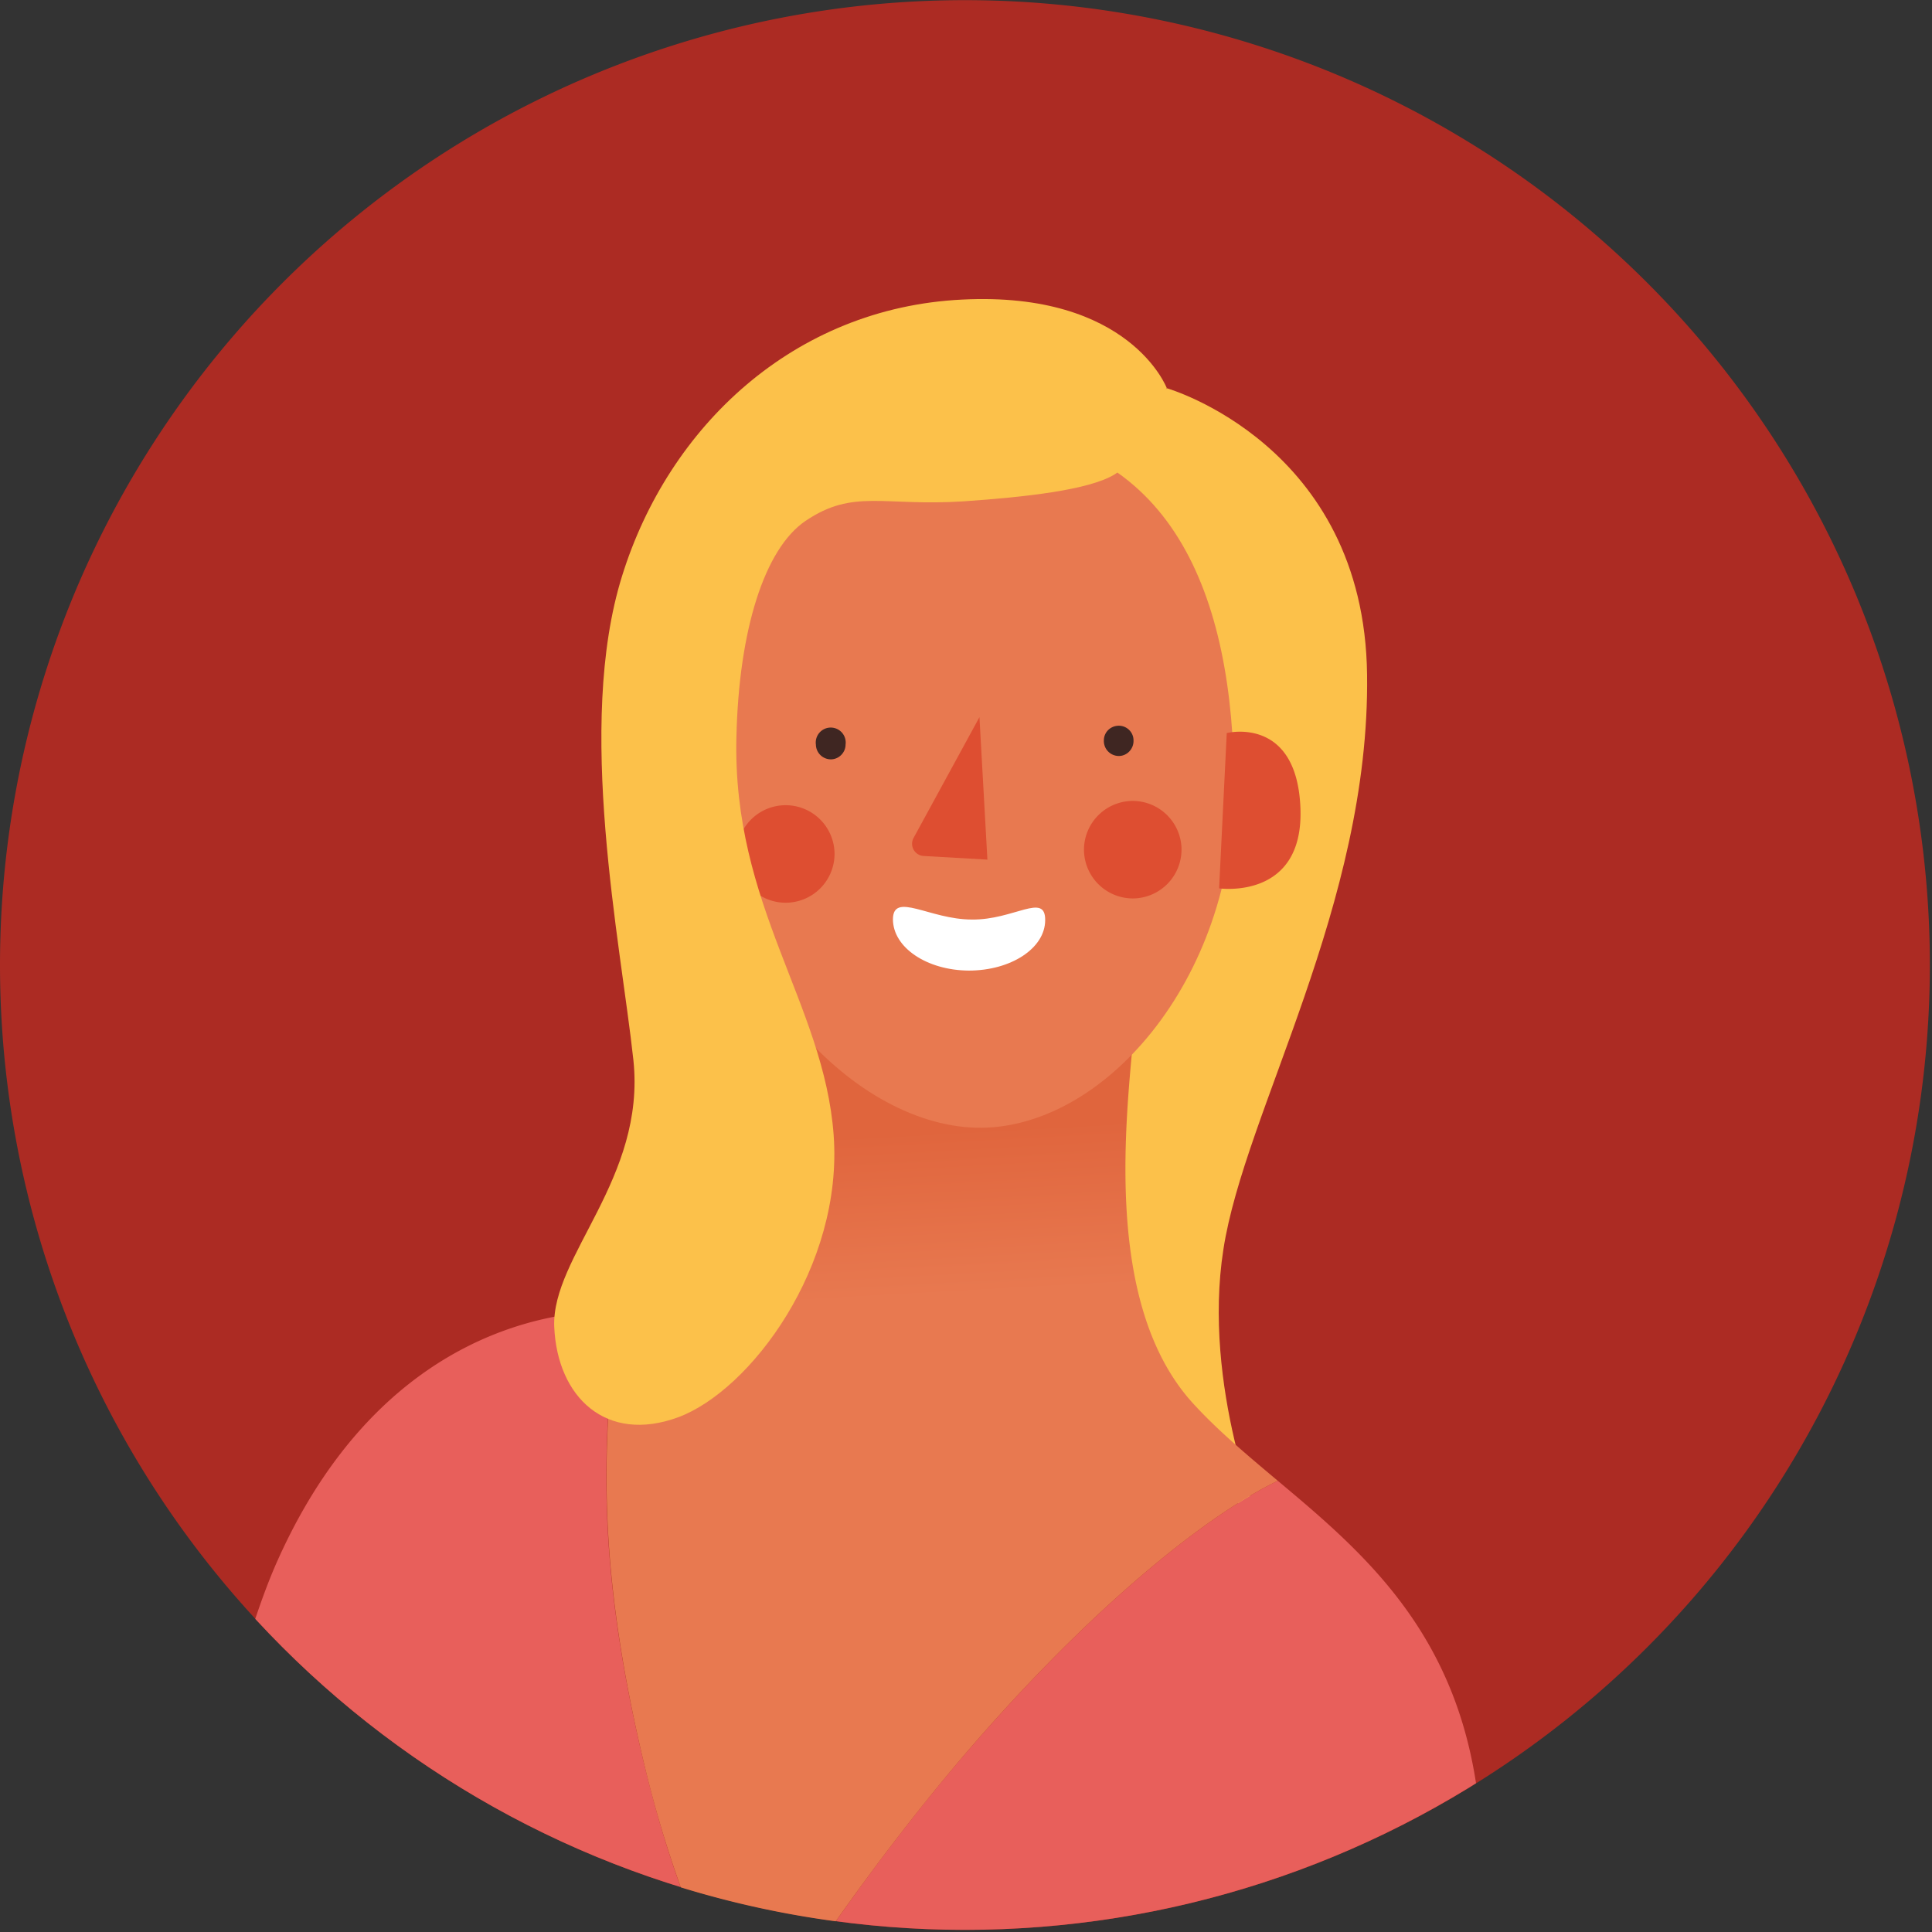
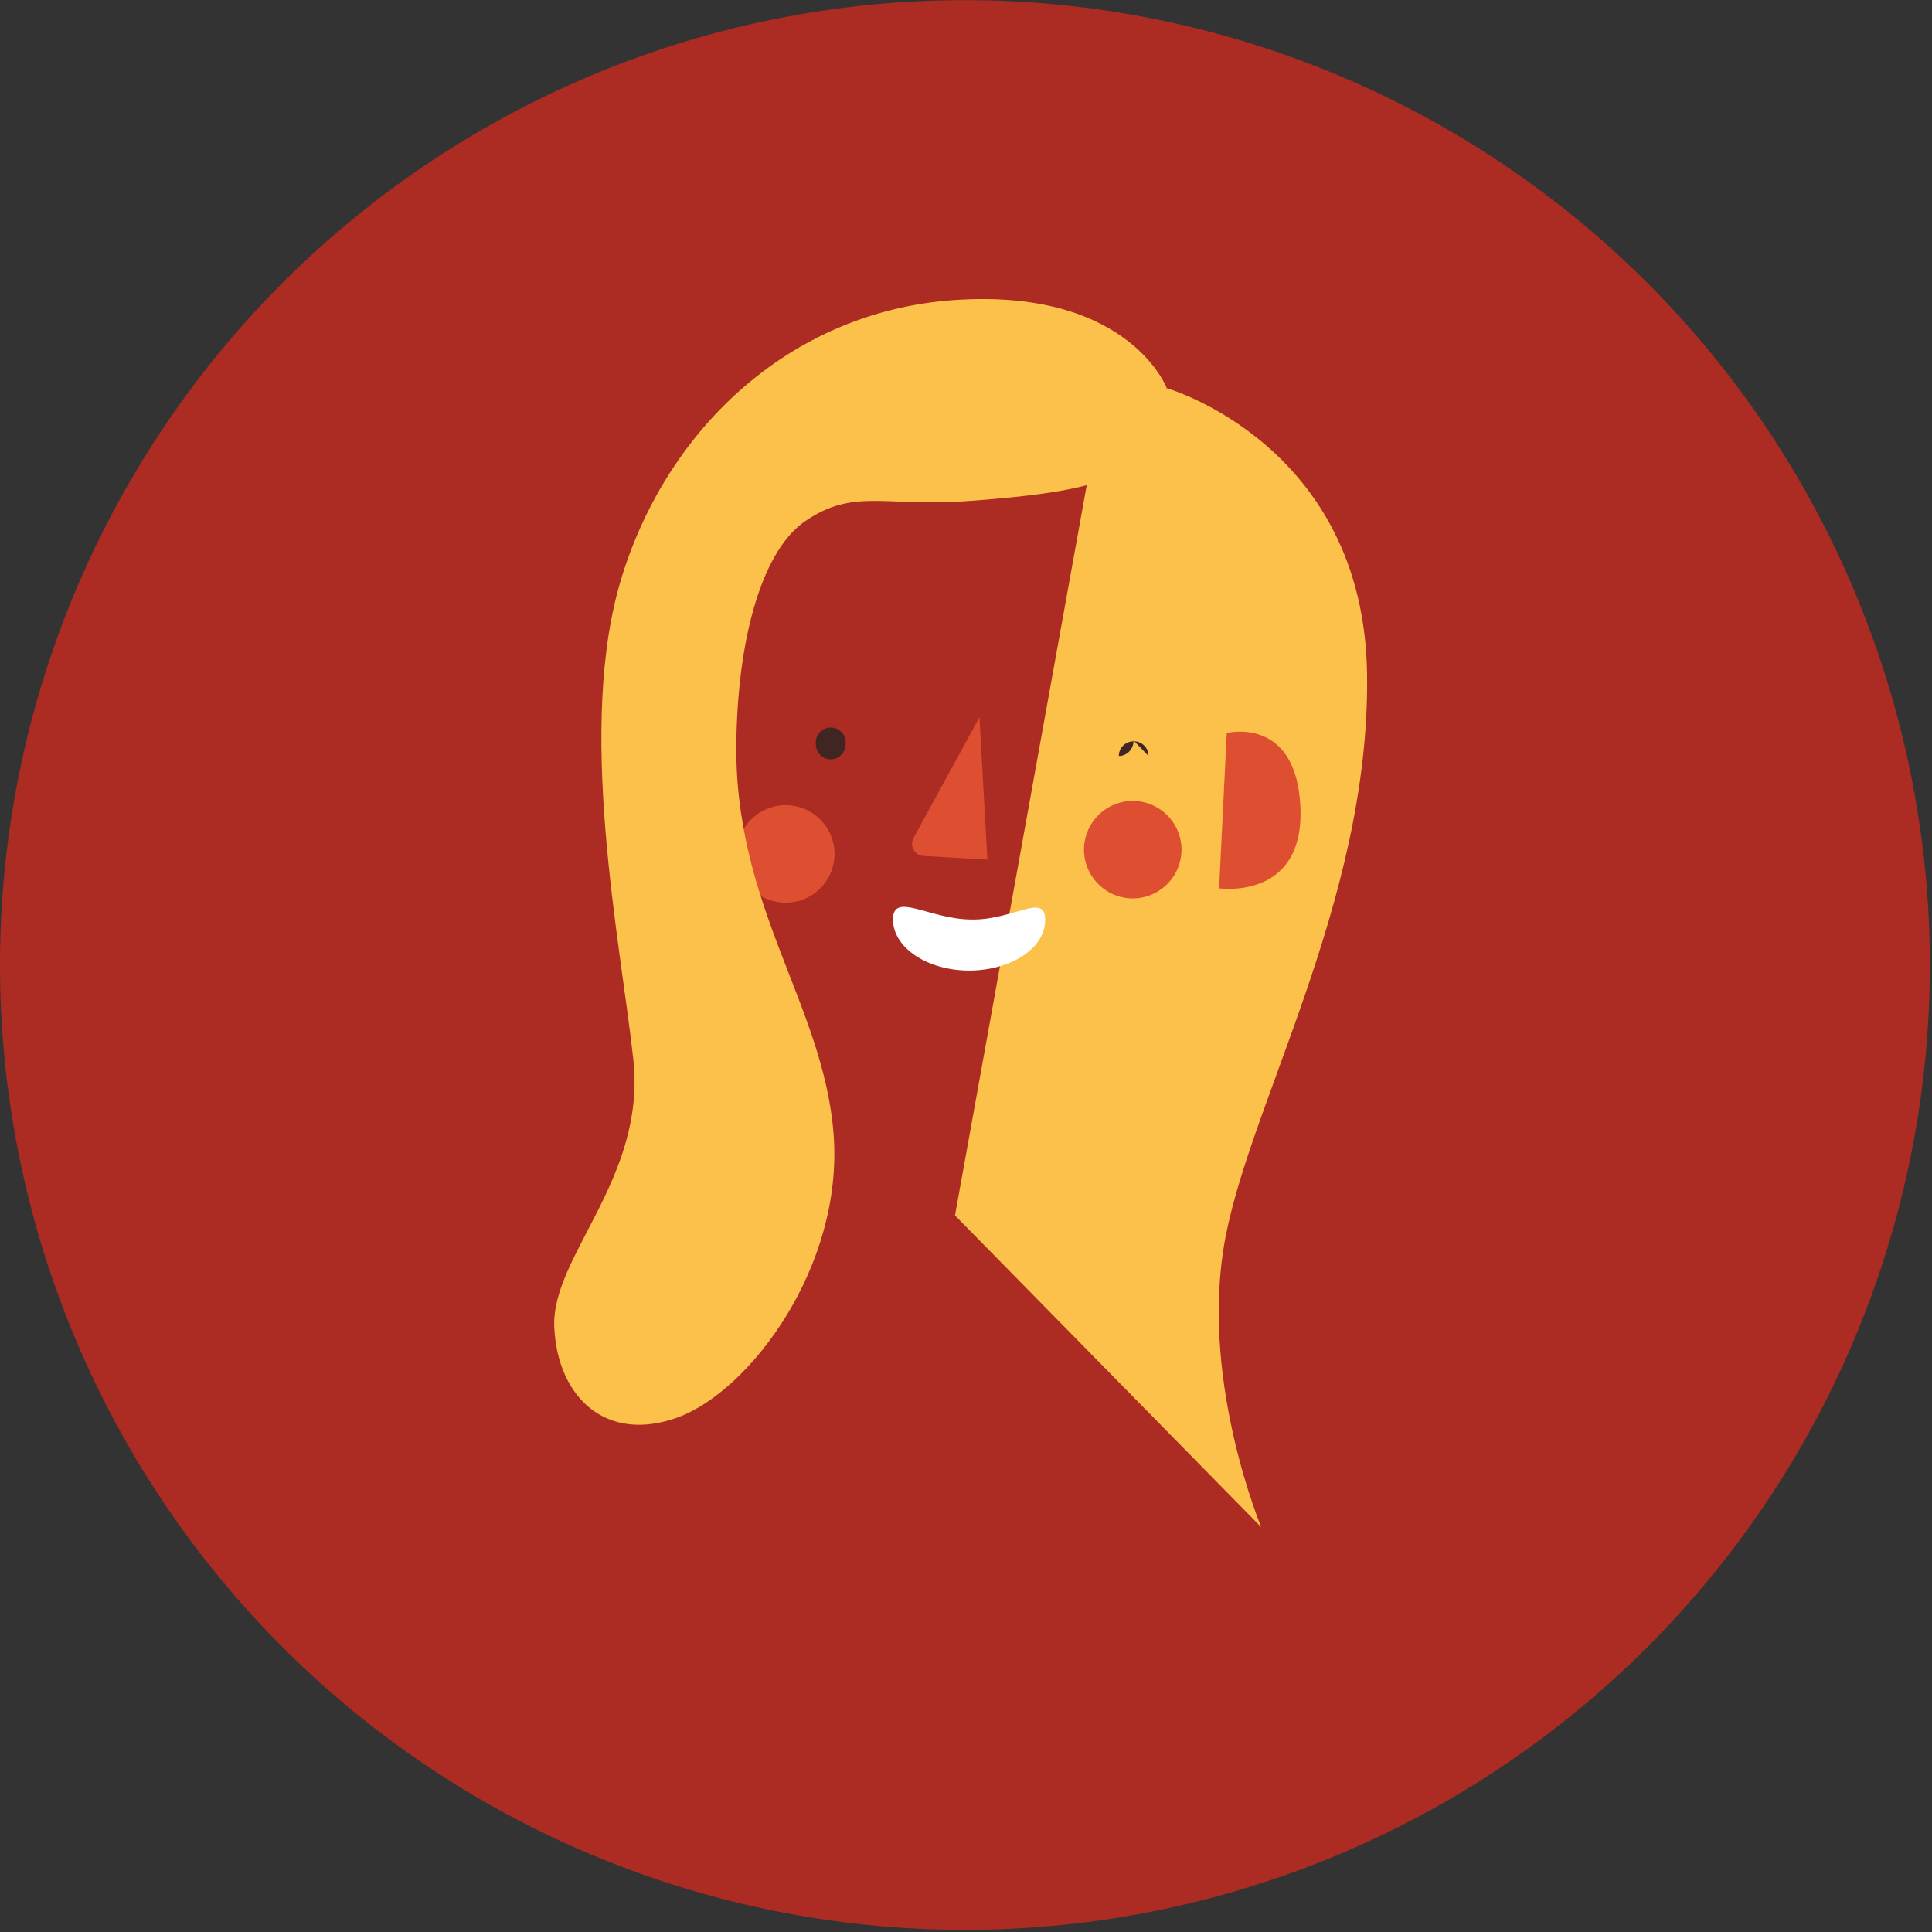
<svg xmlns="http://www.w3.org/2000/svg" xml:space="preserve" style="fill-rule:evenodd;clip-rule:evenodd;stroke-linejoin:round;stroke-miterlimit:2" viewBox="0 0 632 632" width="632" height="632">
  <rect x="0" y="0" width="632" height="632" fill="#333333" stroke="none" />
-   <path d="M0 0h632v632H0z" style="fill:none" />
  <path d="M631.3 315.6a315.6 315.6 0 1 1-631.3.1 315.6 315.6 0 0 1 631.3 0" style="fill:#ac2b23;fill-rule:nonzero" />
  <clipPath id="a">
    <path d="M315.6 0a315.6 315.6 0 1 0 0 631.3 315.6 315.6 0 0 0 0-631.3Z" />
  </clipPath>
  <g clip-path="url(#a)">
    <path d="M381.7 127s64.6 18.5 65.5 93.7c1 75.3-40.1 143.1-47 188-7 44.7 12.4 90.9 12.4 90.9l-100.2-102 43.9-243.4 25.4-27.2Z" style="fill:#fcc14a;fill-rule:nonzero" />
-     <path d="M492 727H41.9s23.5-158.6 48.4-215.4c25-56.8 65.1-79 101.8-82.4 3.3-.3 6.5-.7 9.7-1.2-3.2 37-8.9 75.2 9 149.4 16.3 67.2 37.4 89.3 37.4 89.3s31.2-52 73.4-99.7c38.6-43.7 73.8-71.7 96.4-82.6 28.4 23.8 59.5 50.2 65.7 105.4A1390 1390 0 0 1 492 727" style="fill:#e85f5b;fill-rule:nonzero" />
  </g>
-   <path d="M262.1 380c-2.5 30.9-28 43.4-60.3 48-3.1 37-8.8 75.2 9 149.4a382 382 0 0 0 11.9 40c16.6 5.1 33.5 8.8 50.7 11.1 12.7-18 29.4-40.2 48.2-61.5 38.6-43.7 73.8-71.7 96.4-82.6-10-8.4-19.7-16.5-27.8-25.4-31.2-34.3-20.8-100.5-18.7-128.2L264.2 326s.7 20-2.1 54Z" style="fill:url(#b);fill-rule:nonzero" />
  <clipPath id="c">
    <path d="M315.6 0a315.6 315.6 0 1 0 0 631.3 315.6 315.6 0 0 0 0-631.3Z" />
  </clipPath>
  <g clip-path="url(#c)">
-     <path d="M403.7 257.7c0 63-43.1 112.3-84.5 111.2-41.4-1.2-88-51.6-88-114.6 0-63 28.4-114.6 88-113.4 64.2 1.2 84.5 53.8 84.5 116.8" style="fill:#e87950;fill-rule:nonzero" />
-     <path d="M276.6 243.6c0 2.6-2.2 4.8-4.8 4.8a4.9 4.9 0 0 1-4.9-4.8 4.9 4.9 0 1 1 9.7 0m94.2-1.4v.2c0 2.7-2.2 4.9-4.8 4.9a4.9 4.9 0 0 1-4.9-5.1c0-2.7 2.2-4.8 4.9-4.8 2.6 0 4.8 2.1 4.8 4.8" style="fill:#3f2622;fill-rule:nonzero" />
+     <path d="M276.6 243.6c0 2.6-2.2 4.8-4.8 4.8a4.9 4.9 0 0 1-4.9-4.8 4.9 4.9 0 1 1 9.7 0m94.2-1.4v.2c0 2.7-2.2 4.9-4.8 4.9c0-2.7 2.2-4.8 4.9-4.8 2.6 0 4.8 2.1 4.8 4.8" style="fill:#3f2622;fill-rule:nonzero" />
    <path d="m320.4 234.6 2.6 46.6-21-1.2a4 4 0 0 1-3.2-5.8l21.6-39.6Z" style="fill:#de4e31;fill-rule:nonzero" />
    <path d="M292.1 300.7c0 9.2 11 16.7 24.8 16.8 13.8 0 25-7.3 25-16.5.1-9.2-10.3 0-24-.2-13.8 0-25.8-9.3-25.8 0" style="fill:#fff;fill-rule:nonzero" />
    <path d="M273 279.4a16 16 0 0 1-16 15.9 16 16 0 0 1-16-16 16 16 0 0 1 16-15.9 16 16 0 0 1 16 16m113.5-1.9v.4a16 16 0 0 1-16 16 16 16 0 0 1-15.9-16.4 16 16 0 0 1 16-15.5 16 16 0 0 1 15.9 15.5m14.8-37.7s22.9-5.8 24.1 24.5c1.2 30.3-26.6 26.3-26.6 26.3l2.5-50.8Z" style="fill:#de4e31;fill-rule:nonzero" />
    <path d="M381.7 127s-12-31.8-67-29c-55 2.7-96 41.5-111.2 90.4-15.3 49-.5 119.6 3.7 158.4 4.1 38.7-26.8 64.1-25.9 87.2 1 23.1 17 38.3 40.6 29.6 23.6-8.8 54-49.4 50.8-92.4-3.2-42.9-33.2-74.8-31.8-130.2.8-35 9.2-61.5 22.6-70.6 15.7-10.6 25.4-4.7 51.7-6.4 20.3-1.4 41-3.7 49.4-8.8 8.3-5.1 17-28.2 17-28.2" style="fill:#fcc14a;fill-rule:nonzero" />
  </g>
  <defs>
    <linearGradient id="b" x1="0" x2="1" y1="0" y2="0" gradientTransform="matrix(3 54 -54 3 300.6 370.1)" gradientUnits="userSpaceOnUse">
      <stop offset="0" style="stop-color:#e0653d;stop-opacity:1" />
      <stop offset="1" style="stop-color:#e87950;stop-opacity:1" />
    </linearGradient>
  </defs>
</svg>